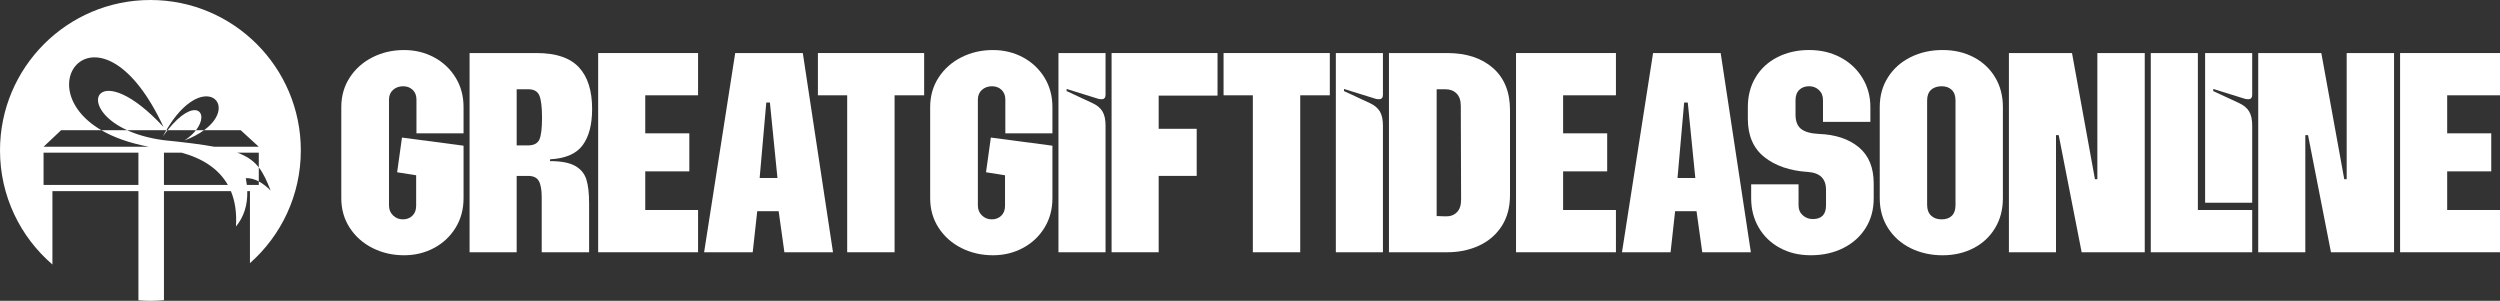
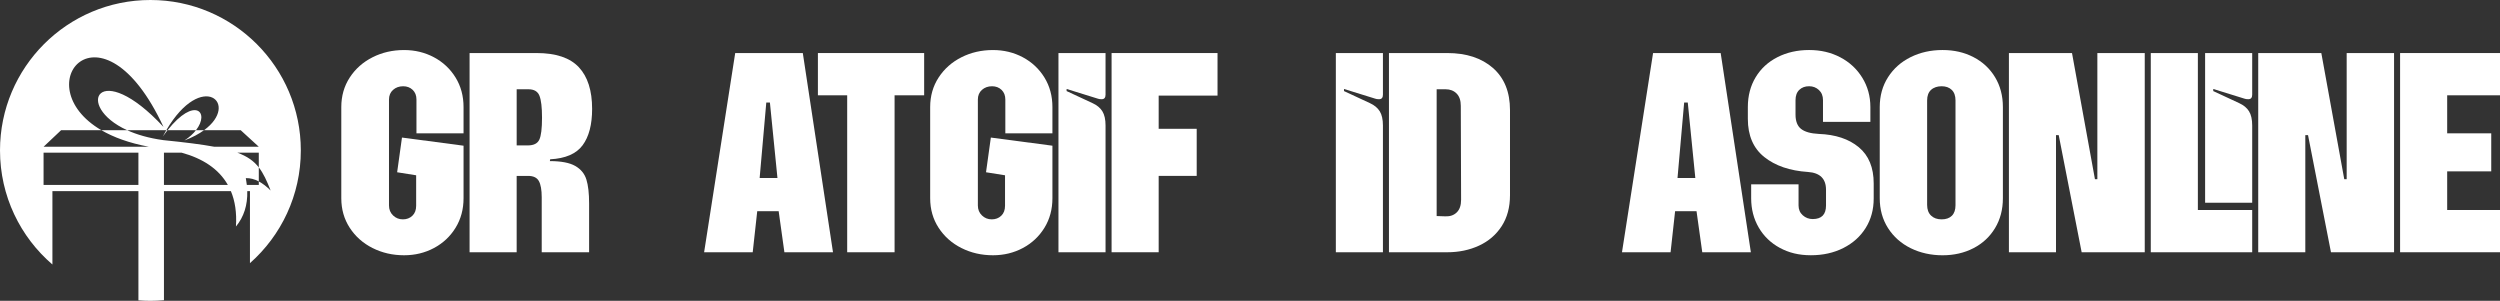
<svg xmlns="http://www.w3.org/2000/svg" id="Layer_2" data-name="Layer 2" width="3658.16" height="440.18" viewBox="0 0 3658.16 440.18">
  <rect x="0" y="0" width="3658.16" height="440.18" fill="#333333" stroke="none" />
  <defs>
    <style> .cls-1, .cls-2 { fill: #fff; } .cls-2 { fill-rule: evenodd; } </style>
  </defs>
  <g id="Layer_2-2" data-name="Layer 2">
    <path class="cls-2" d="m378.69,244.94v25.66h-17.5c-.35-3.24-.85-6.56-1.49-9.95,6.23-.19,12.56,1.41,18.98,4.82,5.71,3.03,11.49,7.47,17.34,13.34-5.56-14.14-10.5-25.12-17.34-33.89v-21.55h-31.45c14.69,5.41,24.16,12.22,31.45,21.56m-135.34-54.41h1.81c-2.28,2.86-4.62,5.96-7,9.32,1.72-3.27,3.46-6.36,5.2-9.32h0Zm43.43,0h11.78c-7.38,5.37-16.83,10.52-28.71,15.06,7.37-4.79,12.94-9.98,16.93-15.06Zm-41.62,0c39.87-50.04,62.4-26.46,41.62,0h-41.62Zm-5.91-4.75c-90.92-195.44-203.59-61.17-90.89,4.75h-58.94l-25.66,24.23h154.21c-29.22-5.45-52.14-14.01-69.61-24.23h37.66c13.9,6.33,31.4,11.57,52.86,14.52,31.42,3.18,55.7,6.18,74.76,9.7h65.05l-26.48-24.23h-53.65c53.25-38.75-3.03-88.72-55.2,0h-57.33c-78.45-35.75-41.65-106.84,53.23-4.75h-.01Zm.66,37.6h25.75c30.74,8.39,54.4,23.64,67.75,47.22h-93.5v-47.22Zm-176.15,0h138.79v47.22H63.75v-47.22h0ZM220.09,0c121.55,0,220.09,98.54,220.09,220.09,0,65.69-28.79,124.64-74.43,164.97v-105.43h-3.93c.58,20.45-4.94,37.73-16.57,51.81,1.33-20.16-1.34-37.34-7.41-51.81h-97.93v159.65c-6.53.58-13.13.9-19.81.9-5.91,0-11.76-.24-17.55-.7v-159.85h-125.85v107.4C29.73,346.68,0,286.86,0,220.09,0,98.54,98.53,0,220.09,0Z" />
    <g>
      <path class="cls-1" d="m545.13,362.94c-13.99-7.07-25.11-16.93-33.35-29.59-8.25-12.66-12.37-27.09-12.37-43.28v-133.38c0-16.19,4.12-30.62,12.37-43.28,8.24-12.66,19.36-22.52,33.35-29.59,13.98-7.07,29.37-10.6,46.15-10.6,15.9,0,30.48,3.53,43.73,10.6,13.25,7.07,23.77,16.94,31.58,29.59,7.8,12.66,11.7,27.09,11.7,43.28v38.42h-68.9v-49.47c0-5.89-1.84-10.6-5.52-14.13-3.69-3.53-8.32-5.3-13.91-5.3-5.89,0-10.82,1.77-14.8,5.3-3.98,3.53-5.96,8.25-5.96,14.13v155.02c0,5.89,1.99,10.75,5.96,14.58,3.97,3.83,8.76,5.74,14.35,5.74s10.23-1.77,13.91-5.3c3.68-3.53,5.52-8.39,5.52-14.58v-44.61l-27.82-4.42,7.07-50.79,90.1,11.92v76.85c0,16.2-3.91,30.63-11.7,43.28-7.81,12.66-18.33,22.53-31.58,29.59-13.25,7.07-27.83,10.6-43.73,10.6-16.78,0-32.17-3.53-46.15-10.6Z" />
      <path class="cls-1" d="m687.12,77.62h98.05c28.27,0,48.87,6.92,61.83,20.76,12.95,13.84,19.43,34.16,19.43,60.95,0,22.97-4.64,40.71-13.91,53.22-9.27,12.52-25.11,19.36-47.48,20.54l-.44,2.65c16.49,0,28.85,2.36,37.1,7.07,8.24,4.71,13.69,11.34,16.34,19.88,2.65,8.54,3.98,20.17,3.98,34.89v71.55h-69.34v-80.38c0-10.89-1.4-18.84-4.2-23.85-2.8-5-8.03-7.51-15.68-7.51h-16.78v111.74h-68.9V77.62Zm85.24,135.15c8.54,0,14.13-2.79,16.78-8.39,2.65-5.59,3.98-16.34,3.98-32.24,0-15.02-1.26-25.69-3.75-32.02-2.51-6.33-7.88-9.5-16.12-9.5h-17.23v82.15h16.34Z" />
-       <path class="cls-1" d="m875.27,77.62h146.19v61.83h-77.29v55.65h64.48v55.65h-64.48v56.53h77.29v61.83h-146.19V77.62Z" />
      <path class="cls-1" d="m1075.79,77.62h98.93l44.17,291.5h-71.11l-8.39-60.07h-31.36l-6.62,60.07h-71.11l45.49-291.5Zm61.83,182.85l-11.04-110.42h-5.3l-9.72,110.42h26.06Z" />
      <path class="cls-1" d="m1239.65,139.45h-42.84v-61.83h155.47v61.83h-43.28v229.67h-69.34v-229.67Z" />
      <path class="cls-1" d="m1406.81,362.94c-13.99-7.07-25.11-16.93-33.35-29.59-8.25-12.66-12.37-27.09-12.37-43.28v-133.38c0-16.19,4.12-30.62,12.37-43.28,8.24-12.66,19.36-22.52,33.35-29.59,13.98-7.07,29.37-10.6,46.15-10.6,15.9,0,30.48,3.53,43.73,10.6,13.25,7.07,23.77,16.94,31.58,29.59,7.8,12.66,11.7,27.09,11.7,43.28v38.42h-68.9v-49.47c0-5.89-1.84-10.6-5.52-14.13-3.69-3.53-8.32-5.3-13.91-5.3-5.89,0-10.82,1.77-14.8,5.3-3.98,3.53-5.96,8.25-5.96,14.13v155.02c0,5.89,1.99,10.75,5.96,14.58,3.97,3.83,8.76,5.74,14.35,5.74s10.23-1.77,13.91-5.3c3.68-3.53,5.52-8.39,5.52-14.58v-44.61l-27.82-4.42,7.07-50.79,90.1,11.92v76.85c0,16.2-3.91,30.63-11.7,43.28-7.81,12.66-18.33,22.53-31.58,29.59-13.25,7.07-27.83,10.6-43.73,10.6-16.78,0-32.17-3.53-46.15-10.6Z" />
      <path class="cls-1" d="m1548.8,77.62h68.9v60.95c0,4.42-1.92,6.62-5.74,6.62-2.36,0-4.27-.29-5.74-.88l-45.49-14.13v3.09l37.98,17.67c6.47,2.95,11.26,6.92,14.35,11.92,3.09,5.01,4.64,11.93,4.64,20.76v185.5h-68.9V77.62Z" />
      <path class="cls-1" d="m1626.54,77.62h155.02v62.27h-86.12v48.58h55.65v68.9h-55.65v111.74h-68.9V77.62Z" />
-       <path class="cls-1" d="m1833.23,139.45h-42.84v-61.83h155.47v61.83h-43.28v229.67h-69.34v-229.67Z" />
      <path class="cls-1" d="m1954.69,77.62h68.9v60.95c0,4.42-1.92,6.62-5.74,6.62-2.36,0-4.27-.29-5.74-.88l-45.49-14.13v3.09l37.98,17.67c6.47,2.95,11.26,6.92,14.35,11.92,3.09,5.01,4.64,11.93,4.64,20.76v185.5h-68.9V77.62Z" />
      <path class="cls-1" d="m2032.42,77.62h85.24c27.97,0,50.27,7.29,66.91,21.86,16.63,14.58,24.95,35.11,24.95,61.61v124.55c0,17.67-4.05,32.76-12.15,45.27-8.1,12.52-19.14,22.01-33.12,28.49-13.99,6.48-29.52,9.72-46.6,9.72h-85.24V77.62Zm82.59,238.94c6.77.3,12.29-1.61,16.56-5.74,4.27-4.12,6.4-10.3,6.4-18.55l-.44-137.36c0-7.95-2.06-13.98-6.18-18.11-4.13-4.12-9.43-6.18-15.9-6.18h-13.25v185.5l12.81.44Z" />
-       <path class="cls-1" d="m2218.35,77.62h146.19v61.83h-77.29v55.65h64.48v55.65h-64.48v56.53h77.29v61.83h-146.19V77.62Z" />
      <path class="cls-1" d="m2418.87,77.62h98.93l44.17,291.5h-71.11l-8.39-60.07h-31.36l-6.62,60.07h-71.11l45.49-291.5Zm61.83,182.85l-11.04-110.42h-5.3l-9.72,110.42h26.06Z" />
      <path class="cls-1" d="m2604.37,362.72c-13.25-7.21-23.56-17.15-30.92-29.81-7.36-12.66-11.04-26.94-11.04-42.84v-20.32h69.34v30.92c0,5.89,2.06,10.68,6.18,14.35,4.12,3.69,8.98,5.52,14.58,5.52,12.95,0,19.43-6.62,19.43-19.88v-22.97c0-16.19-8.83-24.88-26.5-26.06-26.5-1.77-47.78-9.05-63.82-21.86-16.05-12.81-24.07-31.43-24.07-55.87v-17.23c0-16.49,3.82-31.06,11.48-43.73,7.65-12.66,18.33-22.45,32.02-29.37,13.69-6.92,29.07-10.38,46.15-10.38s31.94,3.53,45.49,10.6c13.54,7.07,24.29,17,32.24,29.81,7.95,12.81,11.92,27.16,11.92,43.06v21.64h-69.34v-31.8c0-6.18-1.99-11.11-5.96-14.8-3.97-3.68-8.76-5.52-14.35-5.52-5.89,0-10.68,1.77-14.35,5.3-3.69,3.53-5.52,8.54-5.52,15.02v21.2c0,9.72,2.72,16.71,8.17,20.98,5.44,4.27,14.06,6.7,25.84,7.29,24.44.88,43.95,7.36,58.52,19.43,14.58,12.08,21.86,29.74,21.86,53v22.08c0,16.2-3.91,30.55-11.7,43.06-7.81,12.52-18.7,22.3-32.68,29.37-13.99,7.07-29.81,10.6-47.48,10.6s-32.24-3.61-45.49-10.82Z" />
      <path class="cls-1" d="m2795.83,363.16c-13.99-6.91-25.03-16.71-33.12-29.37-8.1-12.66-12.15-27.23-12.15-43.73v-133.38c0-16.49,4.04-31.06,12.15-43.73,8.09-12.66,19.14-22.45,33.12-29.37,13.98-6.92,29.52-10.38,46.6-10.38s31.87,3.46,45.27,10.38c13.4,6.92,23.92,16.71,31.58,29.37,7.65,12.66,11.48,27.24,11.48,43.73v133.38c0,16.49-3.83,31.07-11.48,43.73-7.66,12.66-18.18,22.46-31.58,29.37-13.4,6.92-28.49,10.38-45.27,10.38s-32.61-3.46-46.6-10.38Zm29.81-47.7c3.82,3.68,8.98,5.52,15.46,5.52s11.48-1.77,15.02-5.3,5.3-8.68,5.3-15.46v-153.26c0-6.77-1.84-11.92-5.52-15.46-3.68-3.53-8.61-5.3-14.8-5.3s-11.63,1.77-15.46,5.3c-3.83,3.53-5.74,8.69-5.74,15.46v152.82c0,6.78,1.91,12,5.74,15.68Z" />
      <path class="cls-1" d="m2939.58,77.62h92.31l33.57,184.62h3.53V77.62h69.34v291.5h-92.31l-33.57-171.37h-3.98v171.37h-68.9V77.62Z" />
      <path class="cls-1" d="m3147.16,77.62h68.9v229.67h79.5v61.83h-148.4V77.62Zm79.5,0h68.9v60.95c0,4.42-1.92,6.62-5.74,6.62-2.36,0-4.27-.29-5.74-.88l-45.49-14.13v3.09l37.98,17.67c6.47,2.95,11.26,6.92,14.35,11.92,3.09,5.01,4.64,11.93,4.64,20.76v113.07h-68.9V77.62Z" />
      <path class="cls-1" d="m3304.39,77.62h92.31l33.57,184.62h3.53V77.62h69.34v291.5h-92.31l-33.57-171.37h-3.98v171.37h-68.9V77.62Z" />
      <path class="cls-1" d="m3511.97,77.62h146.19v61.83h-77.29v55.65h64.48v55.65h-64.48v56.53h77.29v61.83h-146.19V77.62Z" />
    </g>
  </g>
</svg>